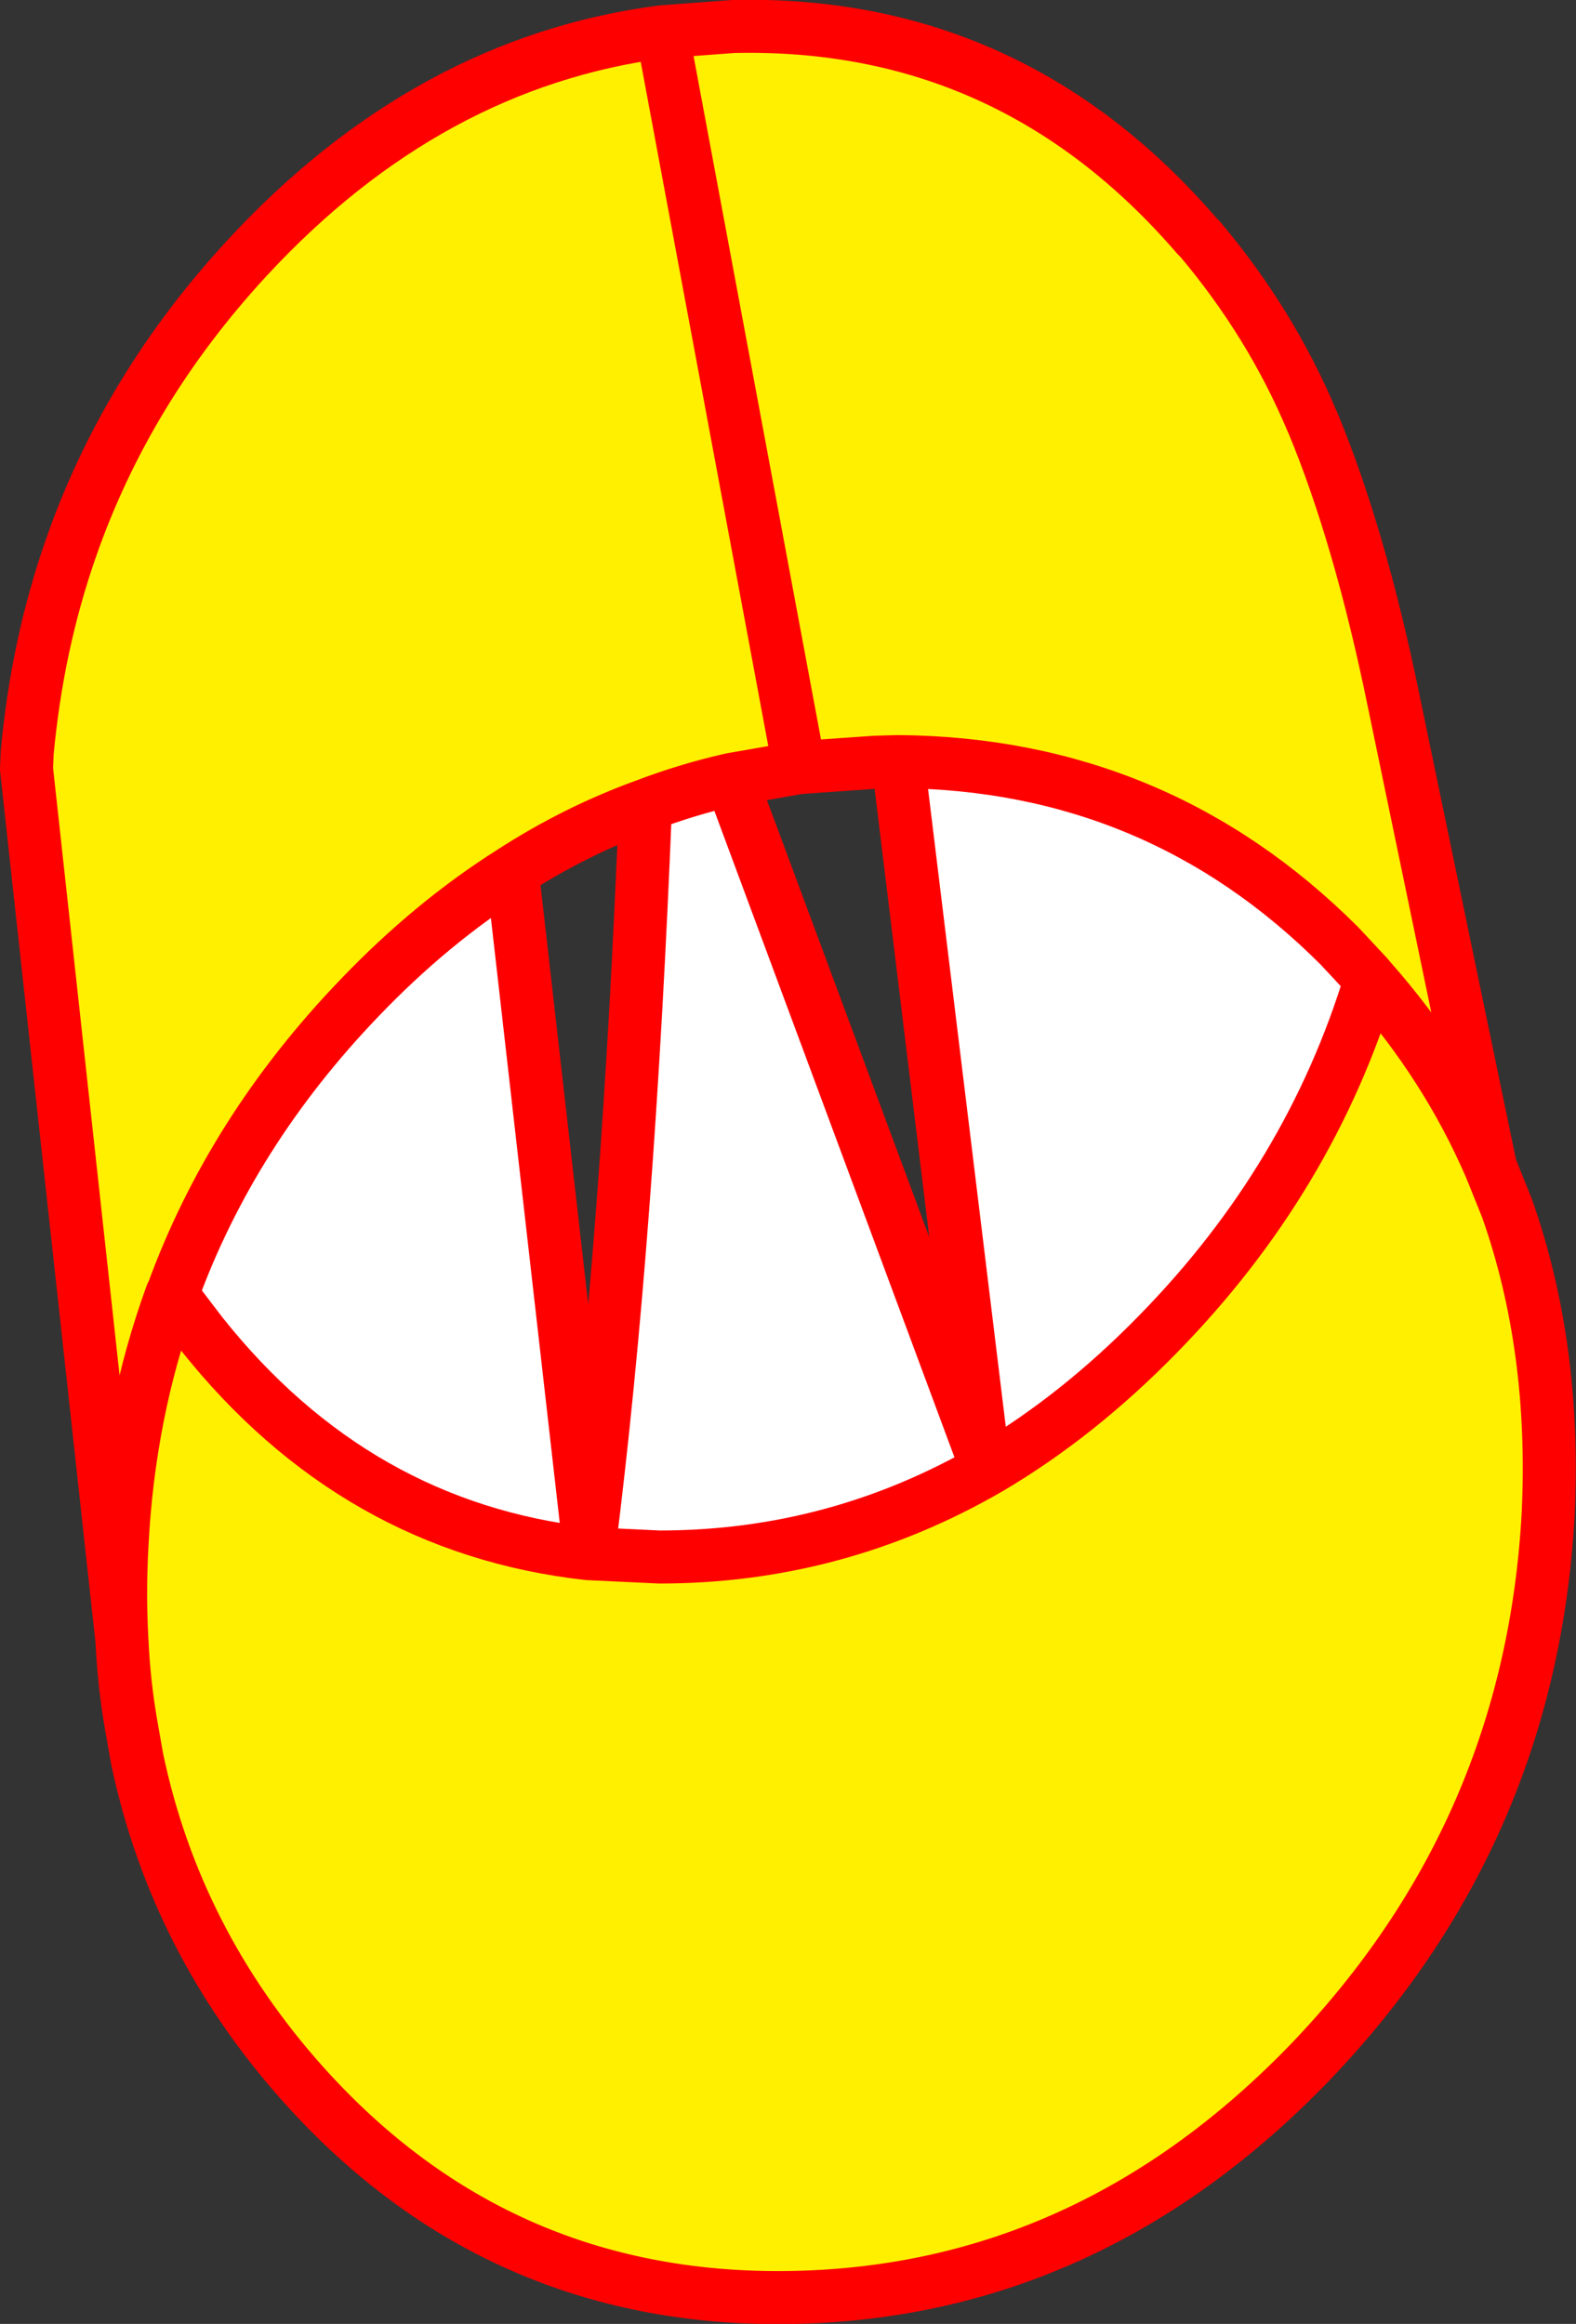
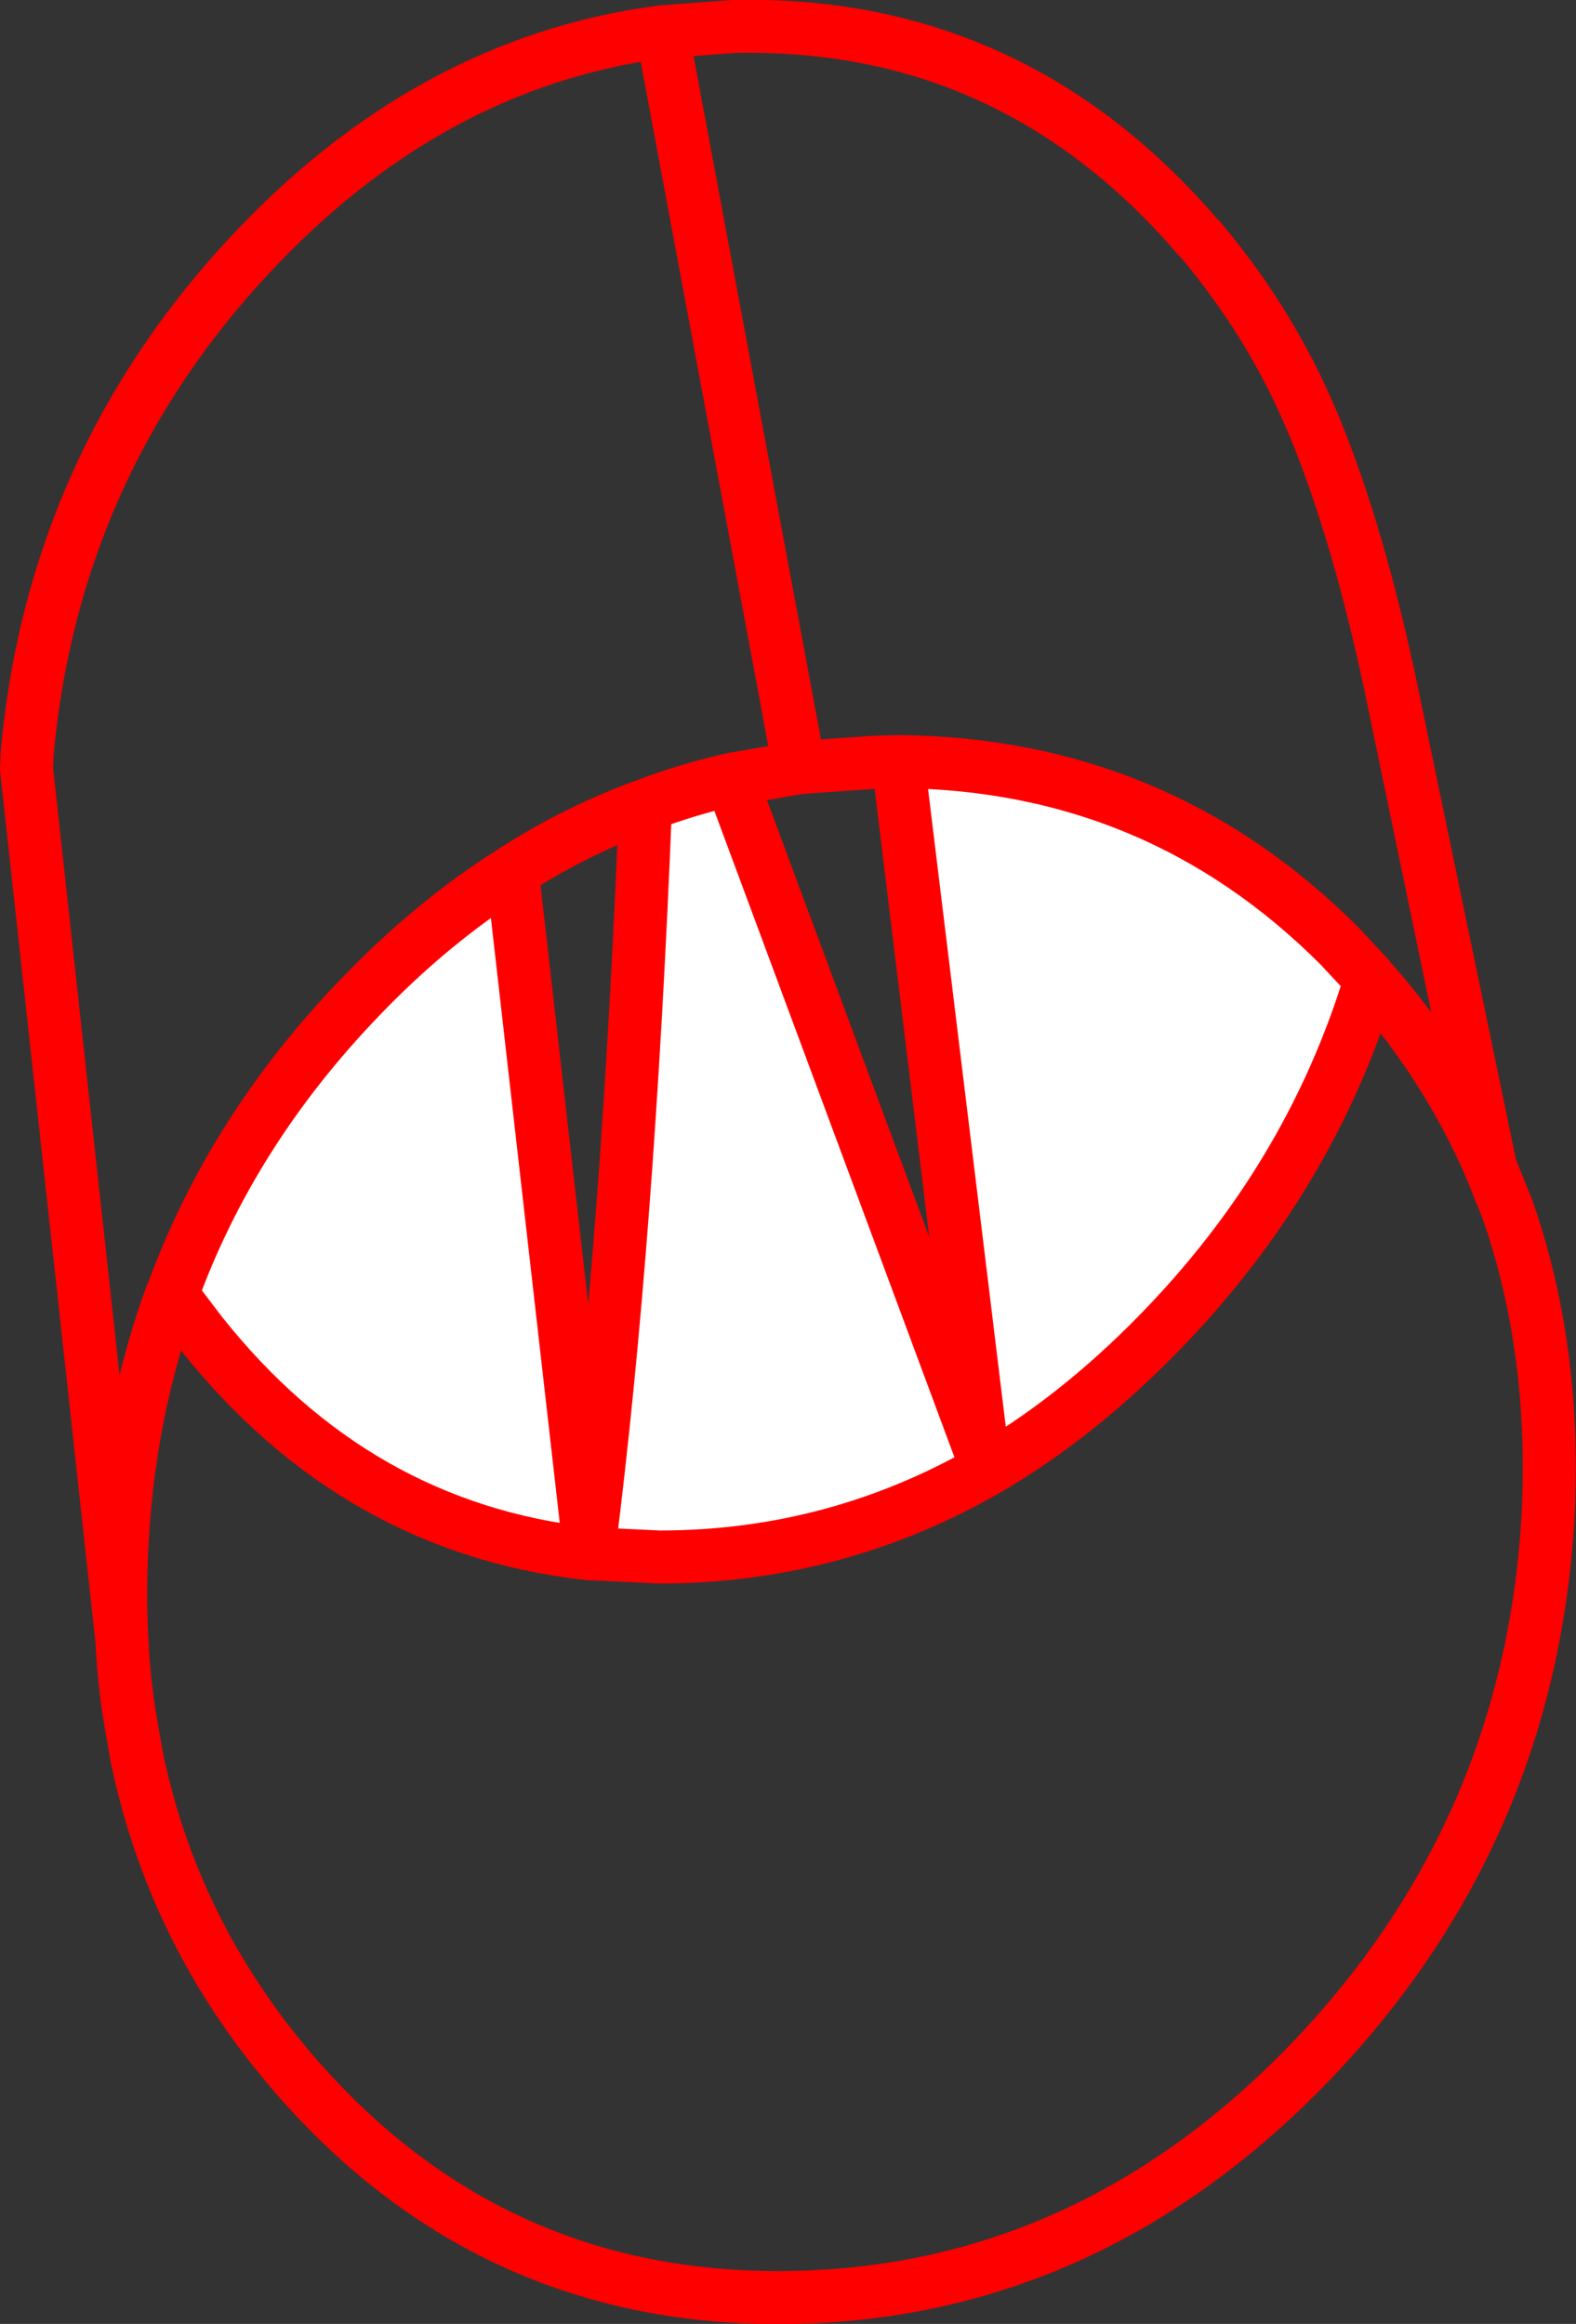
<svg xmlns="http://www.w3.org/2000/svg" height="175.3px" width="118.9px">
  <rect width="100%" height="100%" fill="#333333" stroke="none" />
  <g transform="matrix(1.0, 0.0, 0.0, 1.0, -290.8, -285.05)">
-     <path d="M346.1 287.05 Q367.05 286.55 381.1 302.85 L381.35 303.1 Q386.7 309.45 389.8 316.85 L389.85 316.95 Q393.4 325.5 395.95 337.95 L403.25 373.1 404.5 376.2 Q408.2 386.7 407.6 399.25 406.3 423.2 389.7 440.55 373.05 457.85 350.8 458.35 328.5 458.85 313.65 442.25 304.05 431.5 301.15 417.75 L300.7 415.2 Q300.15 412.05 300.0 408.8 L292.8 343.05 292.85 341.85 Q293.6 333.7 296.15 326.4 300.35 314.35 309.45 304.5 323.1 289.75 340.75 287.45 L346.1 287.05 M345.95 343.85 Q342.65 344.6 339.5 345.8 334.25 347.7 329.45 350.8 323.35 354.65 317.9 360.35 308.25 370.4 303.8 382.65 L303.75 382.7 306.0 385.65 Q317.65 400.3 335.2 402.25 L335.25 402.25 340.55 402.5 Q353.9 402.5 365.45 395.8 372.15 391.85 378.2 385.65 389.65 373.95 394.2 358.95 399.95 365.45 403.25 373.1 399.95 365.45 394.2 358.95 L393.95 358.65 391.85 356.4 Q378.1 342.65 358.55 342.5 L356.8 342.55 351.1 342.95 345.95 343.85 M340.75 287.45 L351.1 342.95 340.75 287.45 M300.0 408.8 Q299.8 405.3 300.0 401.65 300.5 391.6 303.75 382.7 300.5 391.6 300.0 401.65 299.8 405.3 300.0 408.8" fill="#fff000" fill-rule="evenodd" stroke="none" />
    <path d="M339.5 345.8 Q342.65 344.6 345.95 343.85 L364.95 395.0 358.55 342.5 Q378.1 342.65 391.85 356.4 L393.95 358.65 394.2 358.95 Q389.65 373.95 378.2 385.65 372.15 391.85 365.45 395.8 353.9 402.5 340.55 402.5 L335.25 402.25 335.2 402.25 Q317.65 400.3 306.0 385.65 L303.75 382.7 303.8 382.65 Q308.25 370.4 317.9 360.35 323.35 354.65 329.45 350.8 L335.25 401.75 Q338.2 378.4 339.5 345.8" fill="#ffffff" fill-rule="evenodd" stroke="none" />
    <path d="M346.1 287.05 Q367.05 286.55 381.1 302.85 L381.35 303.1 Q386.7 309.45 389.8 316.85 L389.85 316.95 Q393.4 325.5 395.95 337.95 L403.25 373.1 404.5 376.2 Q408.2 386.7 407.6 399.25 406.3 423.2 389.7 440.55 373.05 457.85 350.8 458.35 328.5 458.85 313.65 442.25 304.05 431.5 301.15 417.75 L300.7 415.2 Q300.15 412.05 300.0 408.8 L292.8 343.05 292.85 341.85 Q293.6 333.7 296.15 326.4 300.35 314.35 309.45 304.5 323.1 289.75 340.75 287.45 L346.1 287.05 M339.5 345.8 Q342.65 344.6 345.95 343.85 L351.1 342.95 340.75 287.45 M358.55 342.5 L356.8 342.55 351.1 342.95 M403.25 373.1 Q399.95 365.45 394.2 358.95 389.65 373.95 378.2 385.65 372.15 391.85 365.45 395.8 353.9 402.5 340.55 402.5 L335.25 402.25 335.2 402.25 Q317.65 400.3 306.0 385.65 L303.75 382.7 Q300.5 391.6 300.0 401.65 299.8 405.3 300.0 408.8 M394.2 358.95 L393.95 358.65 391.85 356.4 Q378.1 342.65 358.55 342.5 L364.95 395.0 345.95 343.85 M329.45 350.8 Q334.25 347.7 339.5 345.8 338.2 378.4 335.25 401.75 L329.45 350.8 Q323.35 354.65 317.9 360.35 308.25 370.4 303.8 382.65 L303.75 382.7" fill="none" stroke="#ff0000" stroke-linecap="round" stroke-linejoin="round" stroke-width="4.0" />
  </g>
</svg>